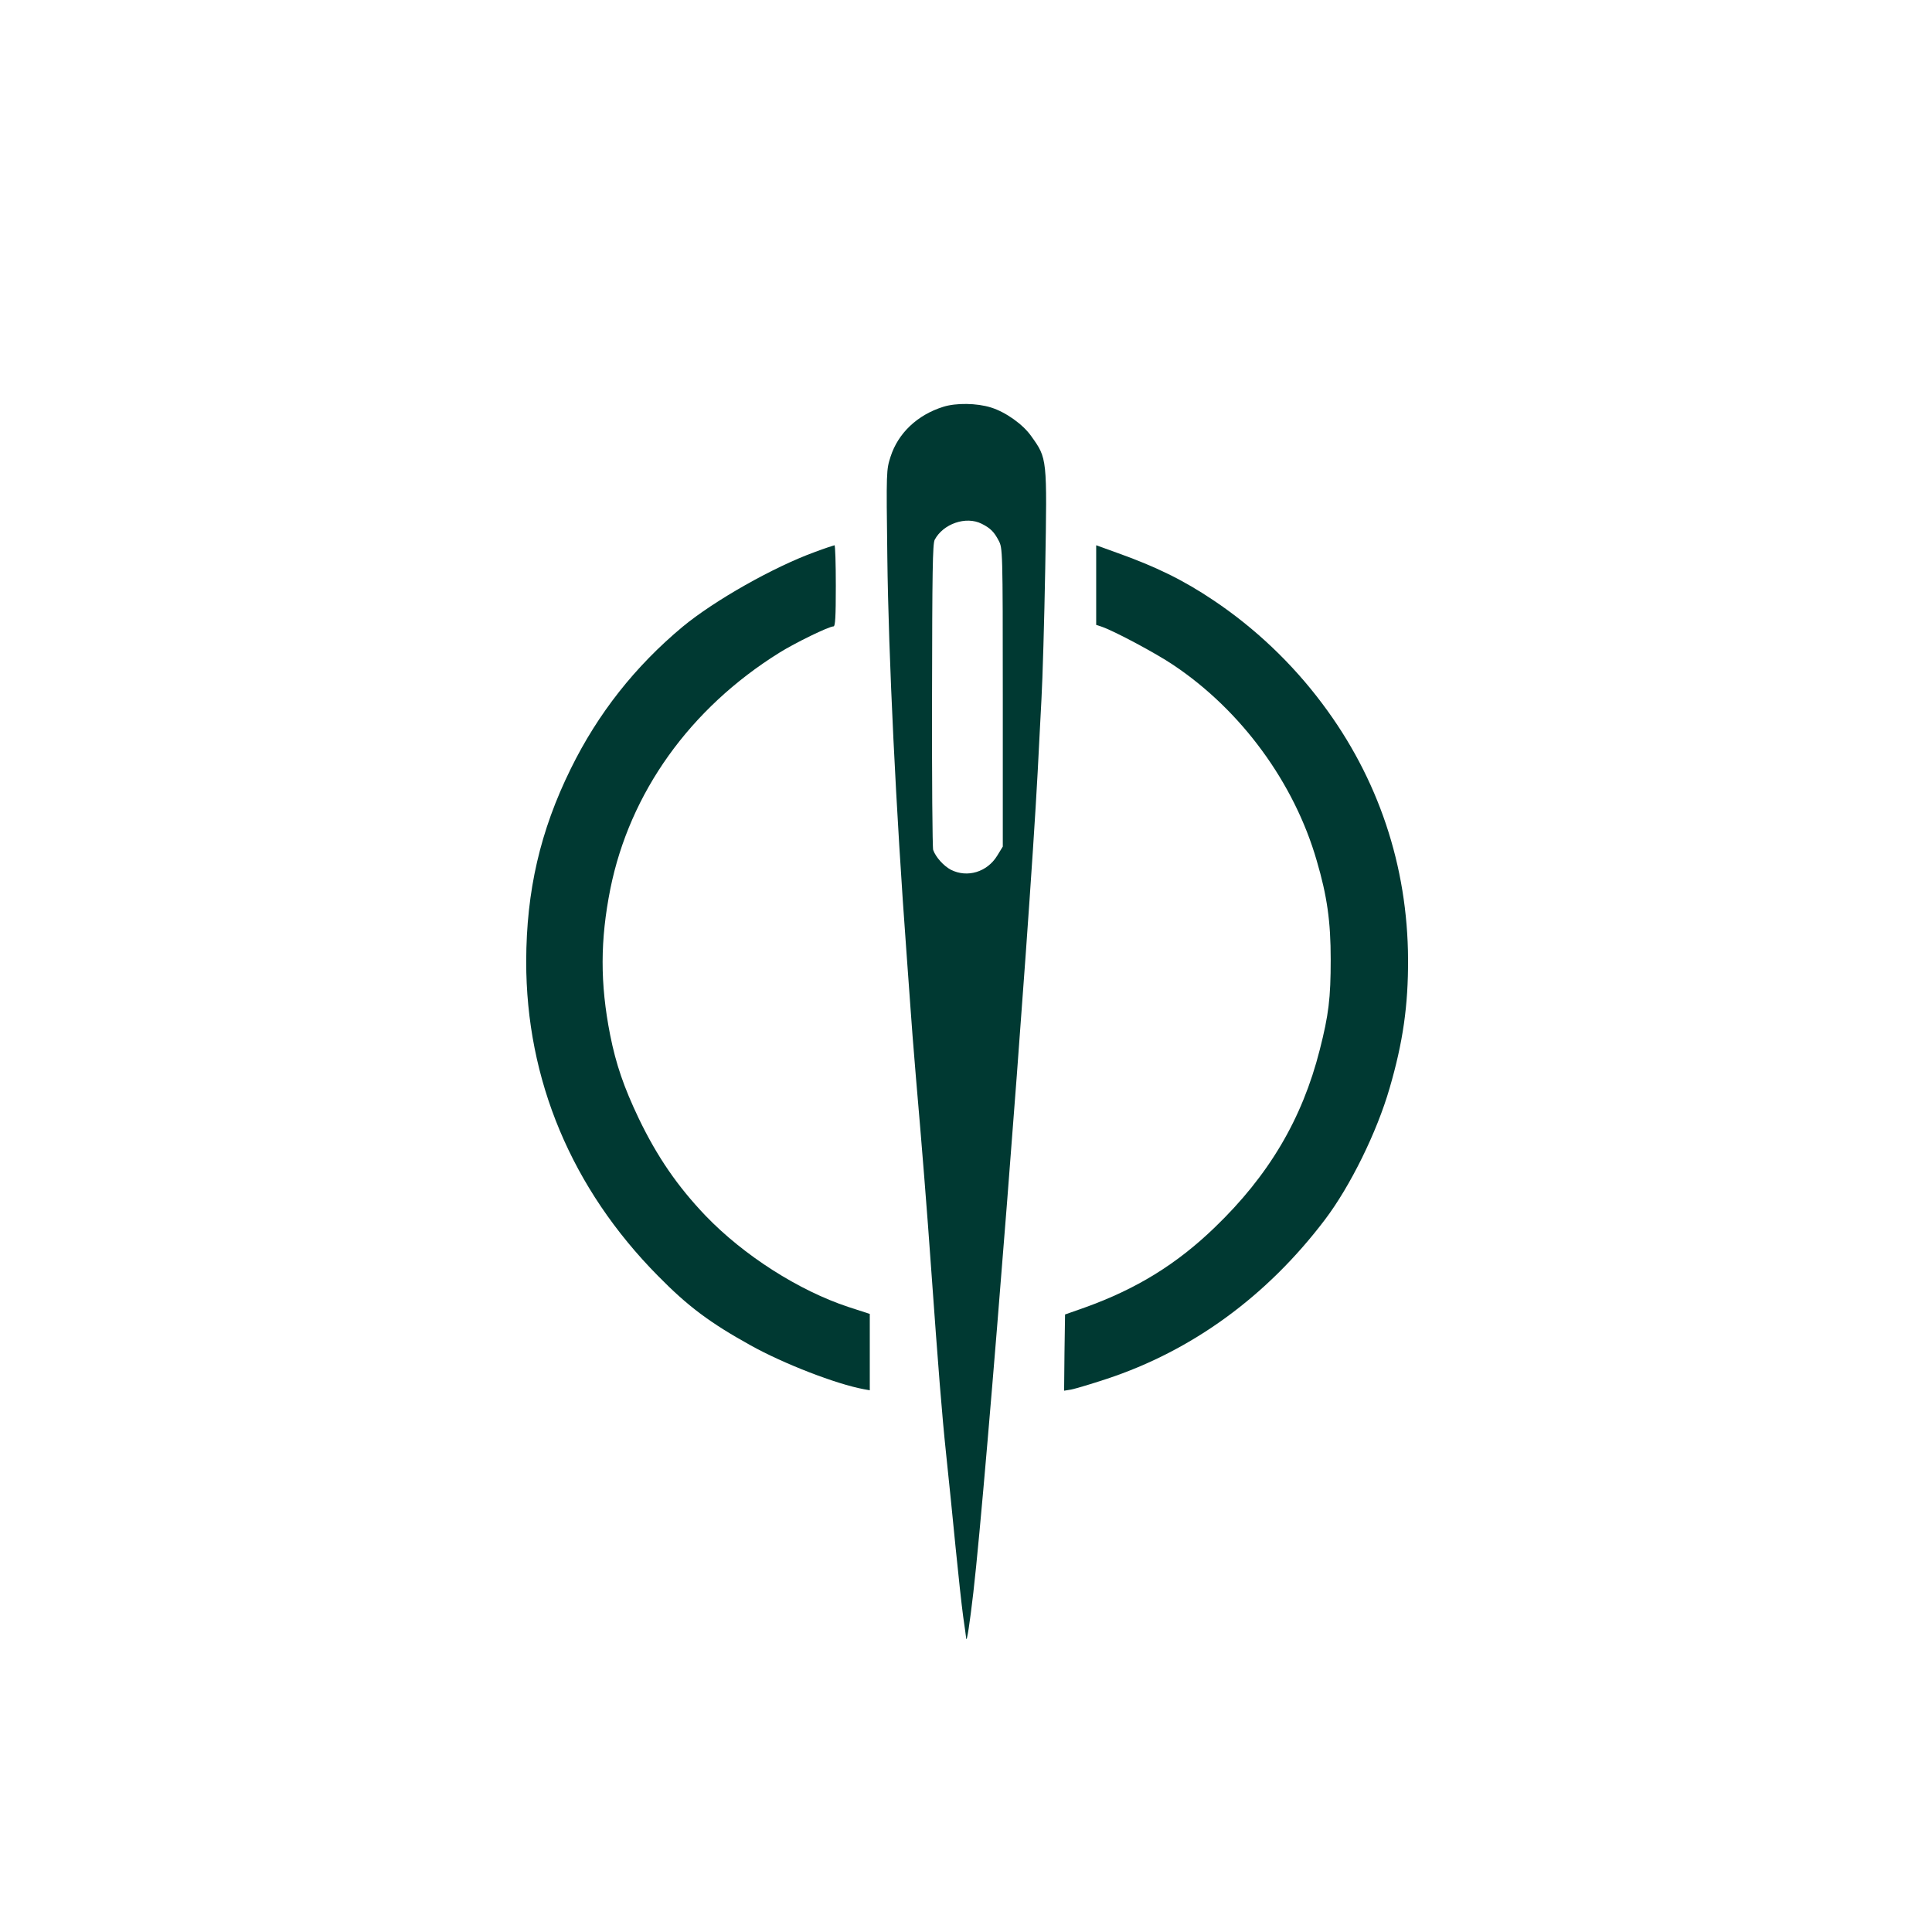
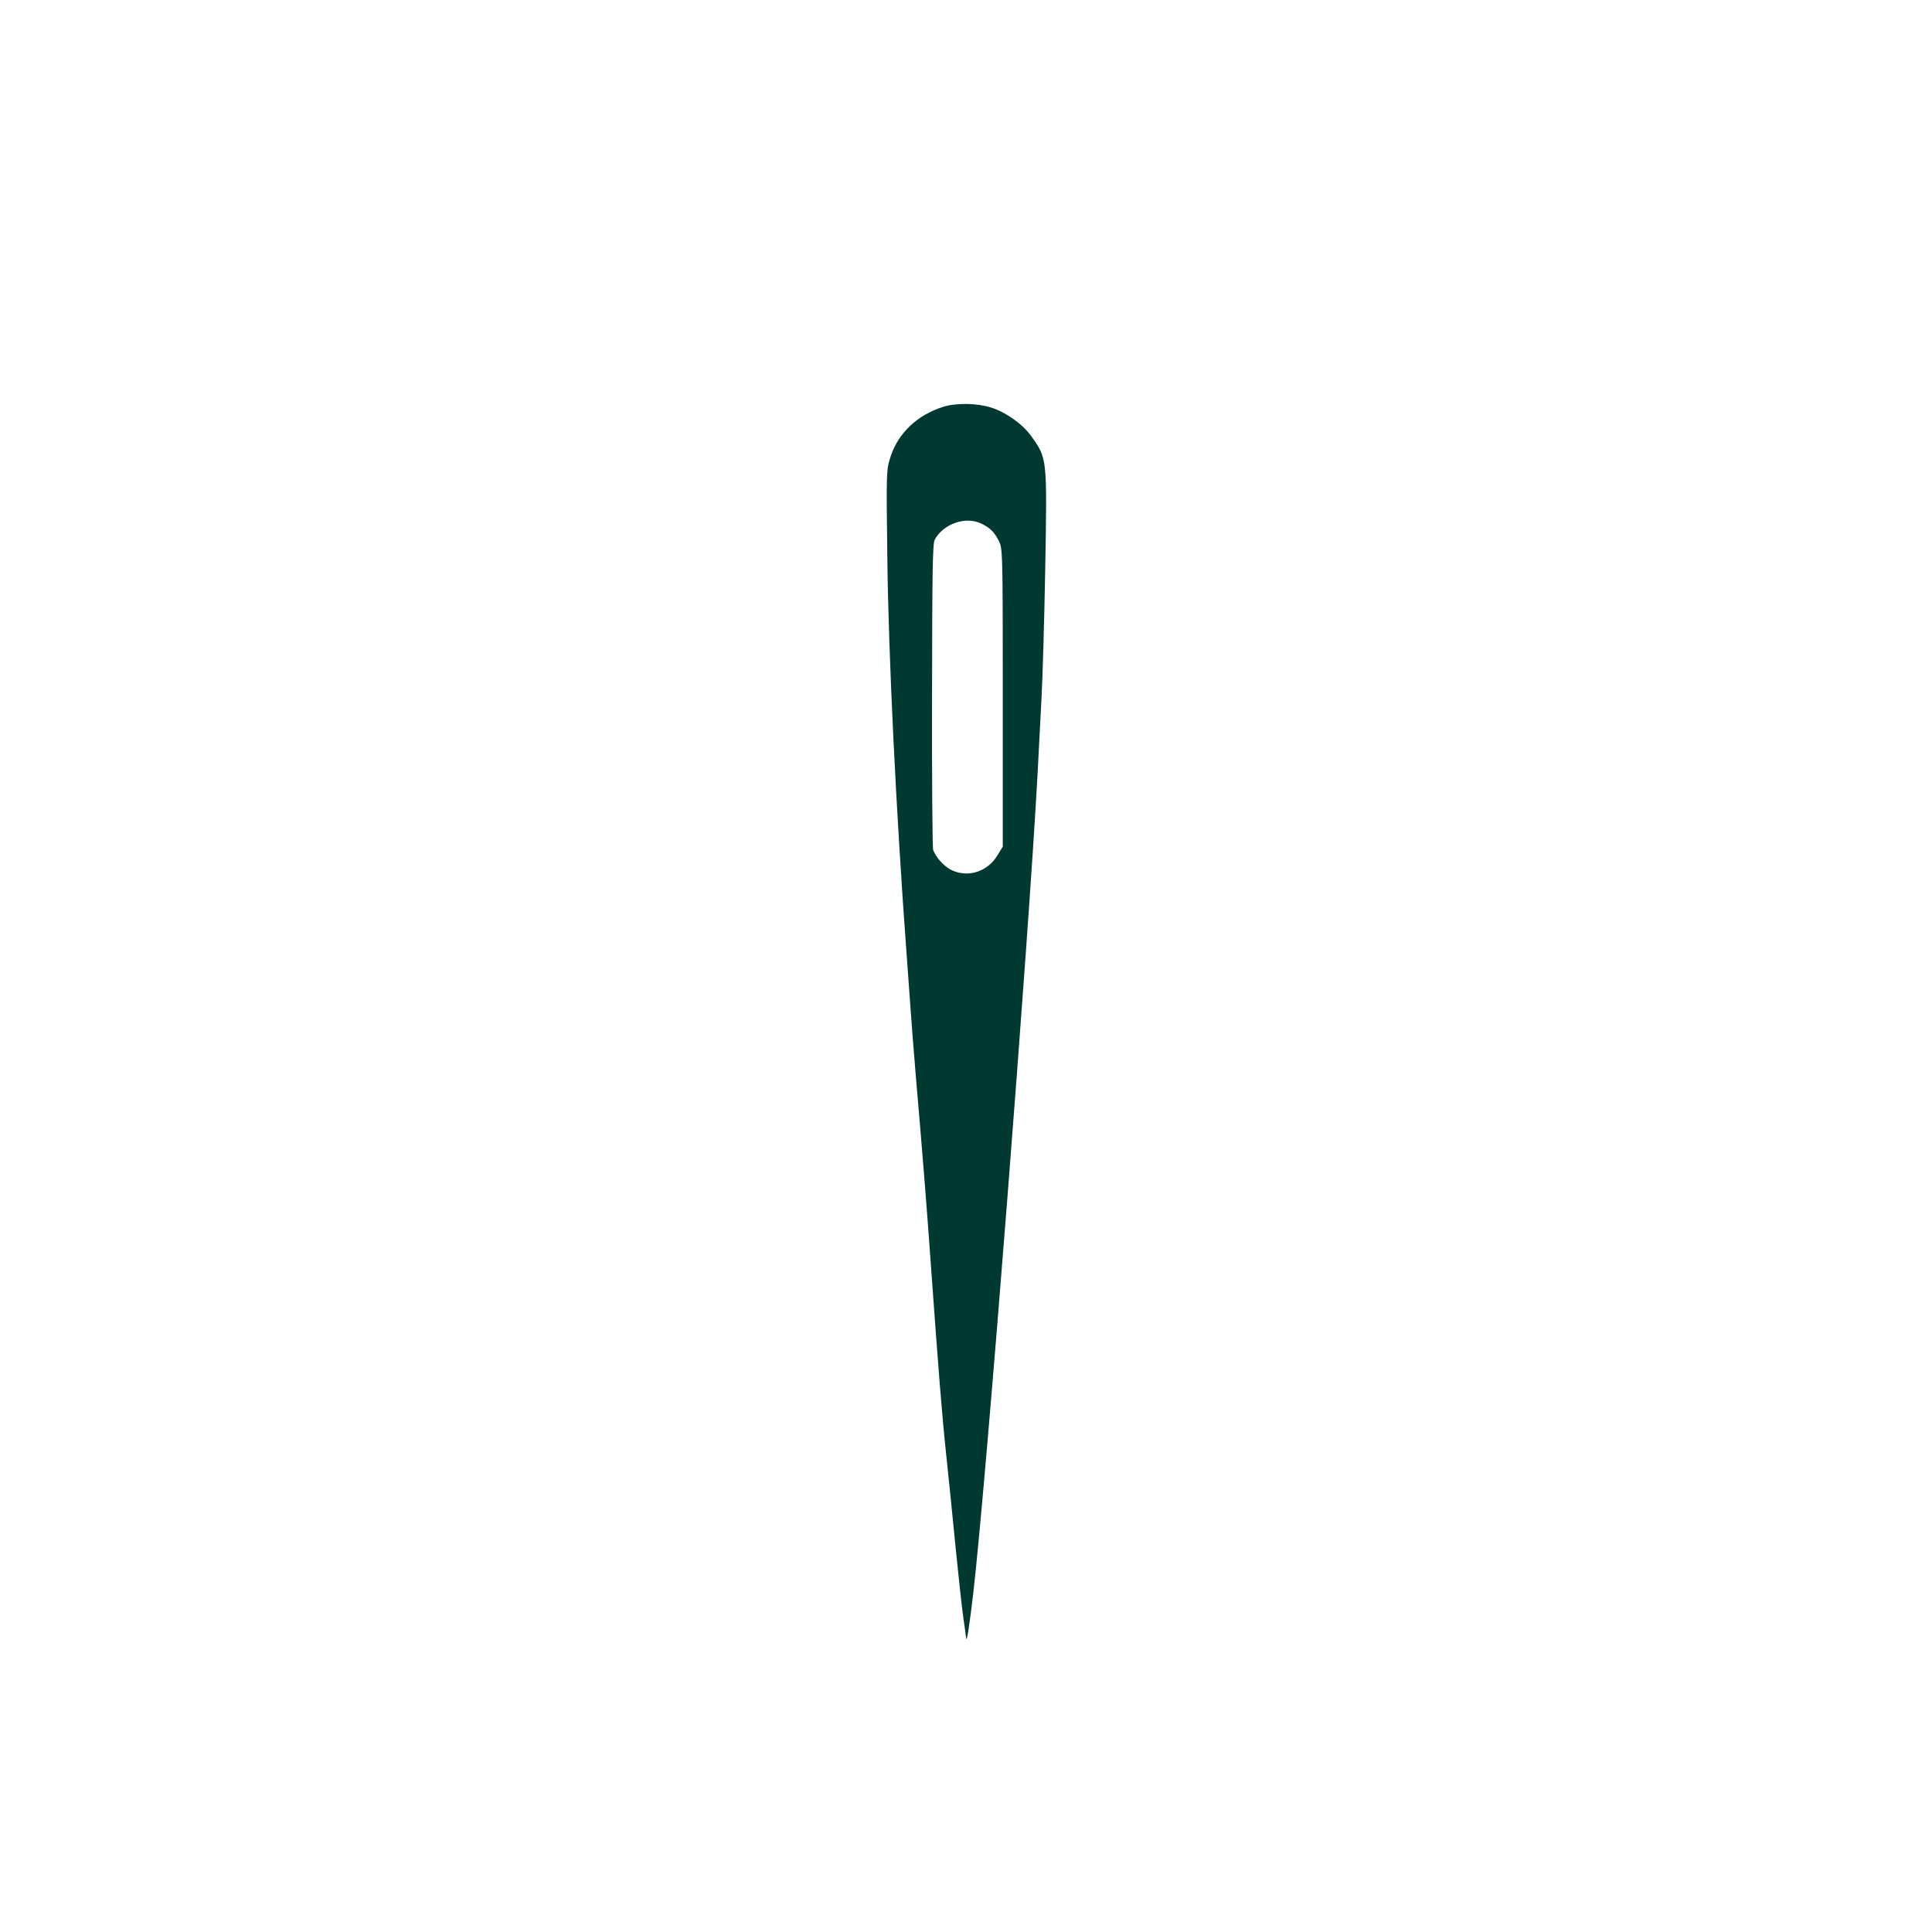
<svg xmlns="http://www.w3.org/2000/svg" version="1.0" width="1024pt" height="1024pt" viewBox="0 0 1024 1024" preserveAspectRatio="xMidYMid meet">
  <g transform="translate(0,1024) scale(0.1,-0.1)" fill="#003932" stroke="none">
    <path d="M5000 8084 c-138 -43 -240 -140 -280 -265 -22 -69 -23 -73 -17 -532 6 -520 46 -1347 102 -2102 8 -110 17 -240 21 -290 3 -49 16 -216 29 -370 30 -343 60 -719 80 -1005 39 -543 57 -772 80 -990 14 -129 36 -351 50 -493 14 -142 32 -306 40 -365 8 -58 16 -110 16 -116 3 -25 19 80 38 244 68 586 294 3469 341 4350 5 107 15 281 20 385 6 105 15 416 20 693 10 586 11 581 -74 700 -44 63 -136 128 -213 152 -76 24 -186 25 -253 4z m203 -620 c46 -23 66 -43 90 -89 21 -40 22 -44 22 -831 l0 -791 -30 -49 c-53 -86 -158 -118 -245 -74 -38 20 -80 66 -94 105 -4 11 -7 379 -6 819 1 654 3 803 14 825 45 85 166 127 249 85z" />
-     <path d="M4321 7315 c-221 -80 -535 -258 -703 -397 -252 -210 -449 -460 -593 -753 -162 -329 -235 -647 -236 -1019 -1 -629 241 -1206 699 -1669 158 -161 276 -249 491 -368 174 -97 453 -205 599 -232 l32 -6 0 202 0 203 -114 37 c-263 87 -554 273 -756 483 -149 156 -257 313 -355 517 -78 164 -120 285 -151 441 -54 274 -53 504 1 775 103 510 422 956 895 1251 83 52 263 140 288 140 9 0 12 50 12 215 0 118 -3 215 -7 215 -5 -1 -51 -16 -102 -35z" />
-     <path d="M5810 7139 l0 -211 33 -11 c67 -24 283 -139 375 -201 361 -241 642 -625 761 -1038 55 -187 74 -322 74 -523 0 -206 -11 -295 -58 -479 -93 -367 -270 -666 -557 -942 -202 -195 -415 -326 -688 -424 l-105 -37 -3 -202 -2 -202 37 6 c21 4 105 29 187 56 455 150 851 439 1158 844 135 178 276 465 343 697 71 243 99 439 98 683 -2 496 -158 961 -455 1356 -161 215 -358 401 -576 547 -159 107 -306 179 -514 253 l-108 39 0 -211z" />
  </g>
</svg>